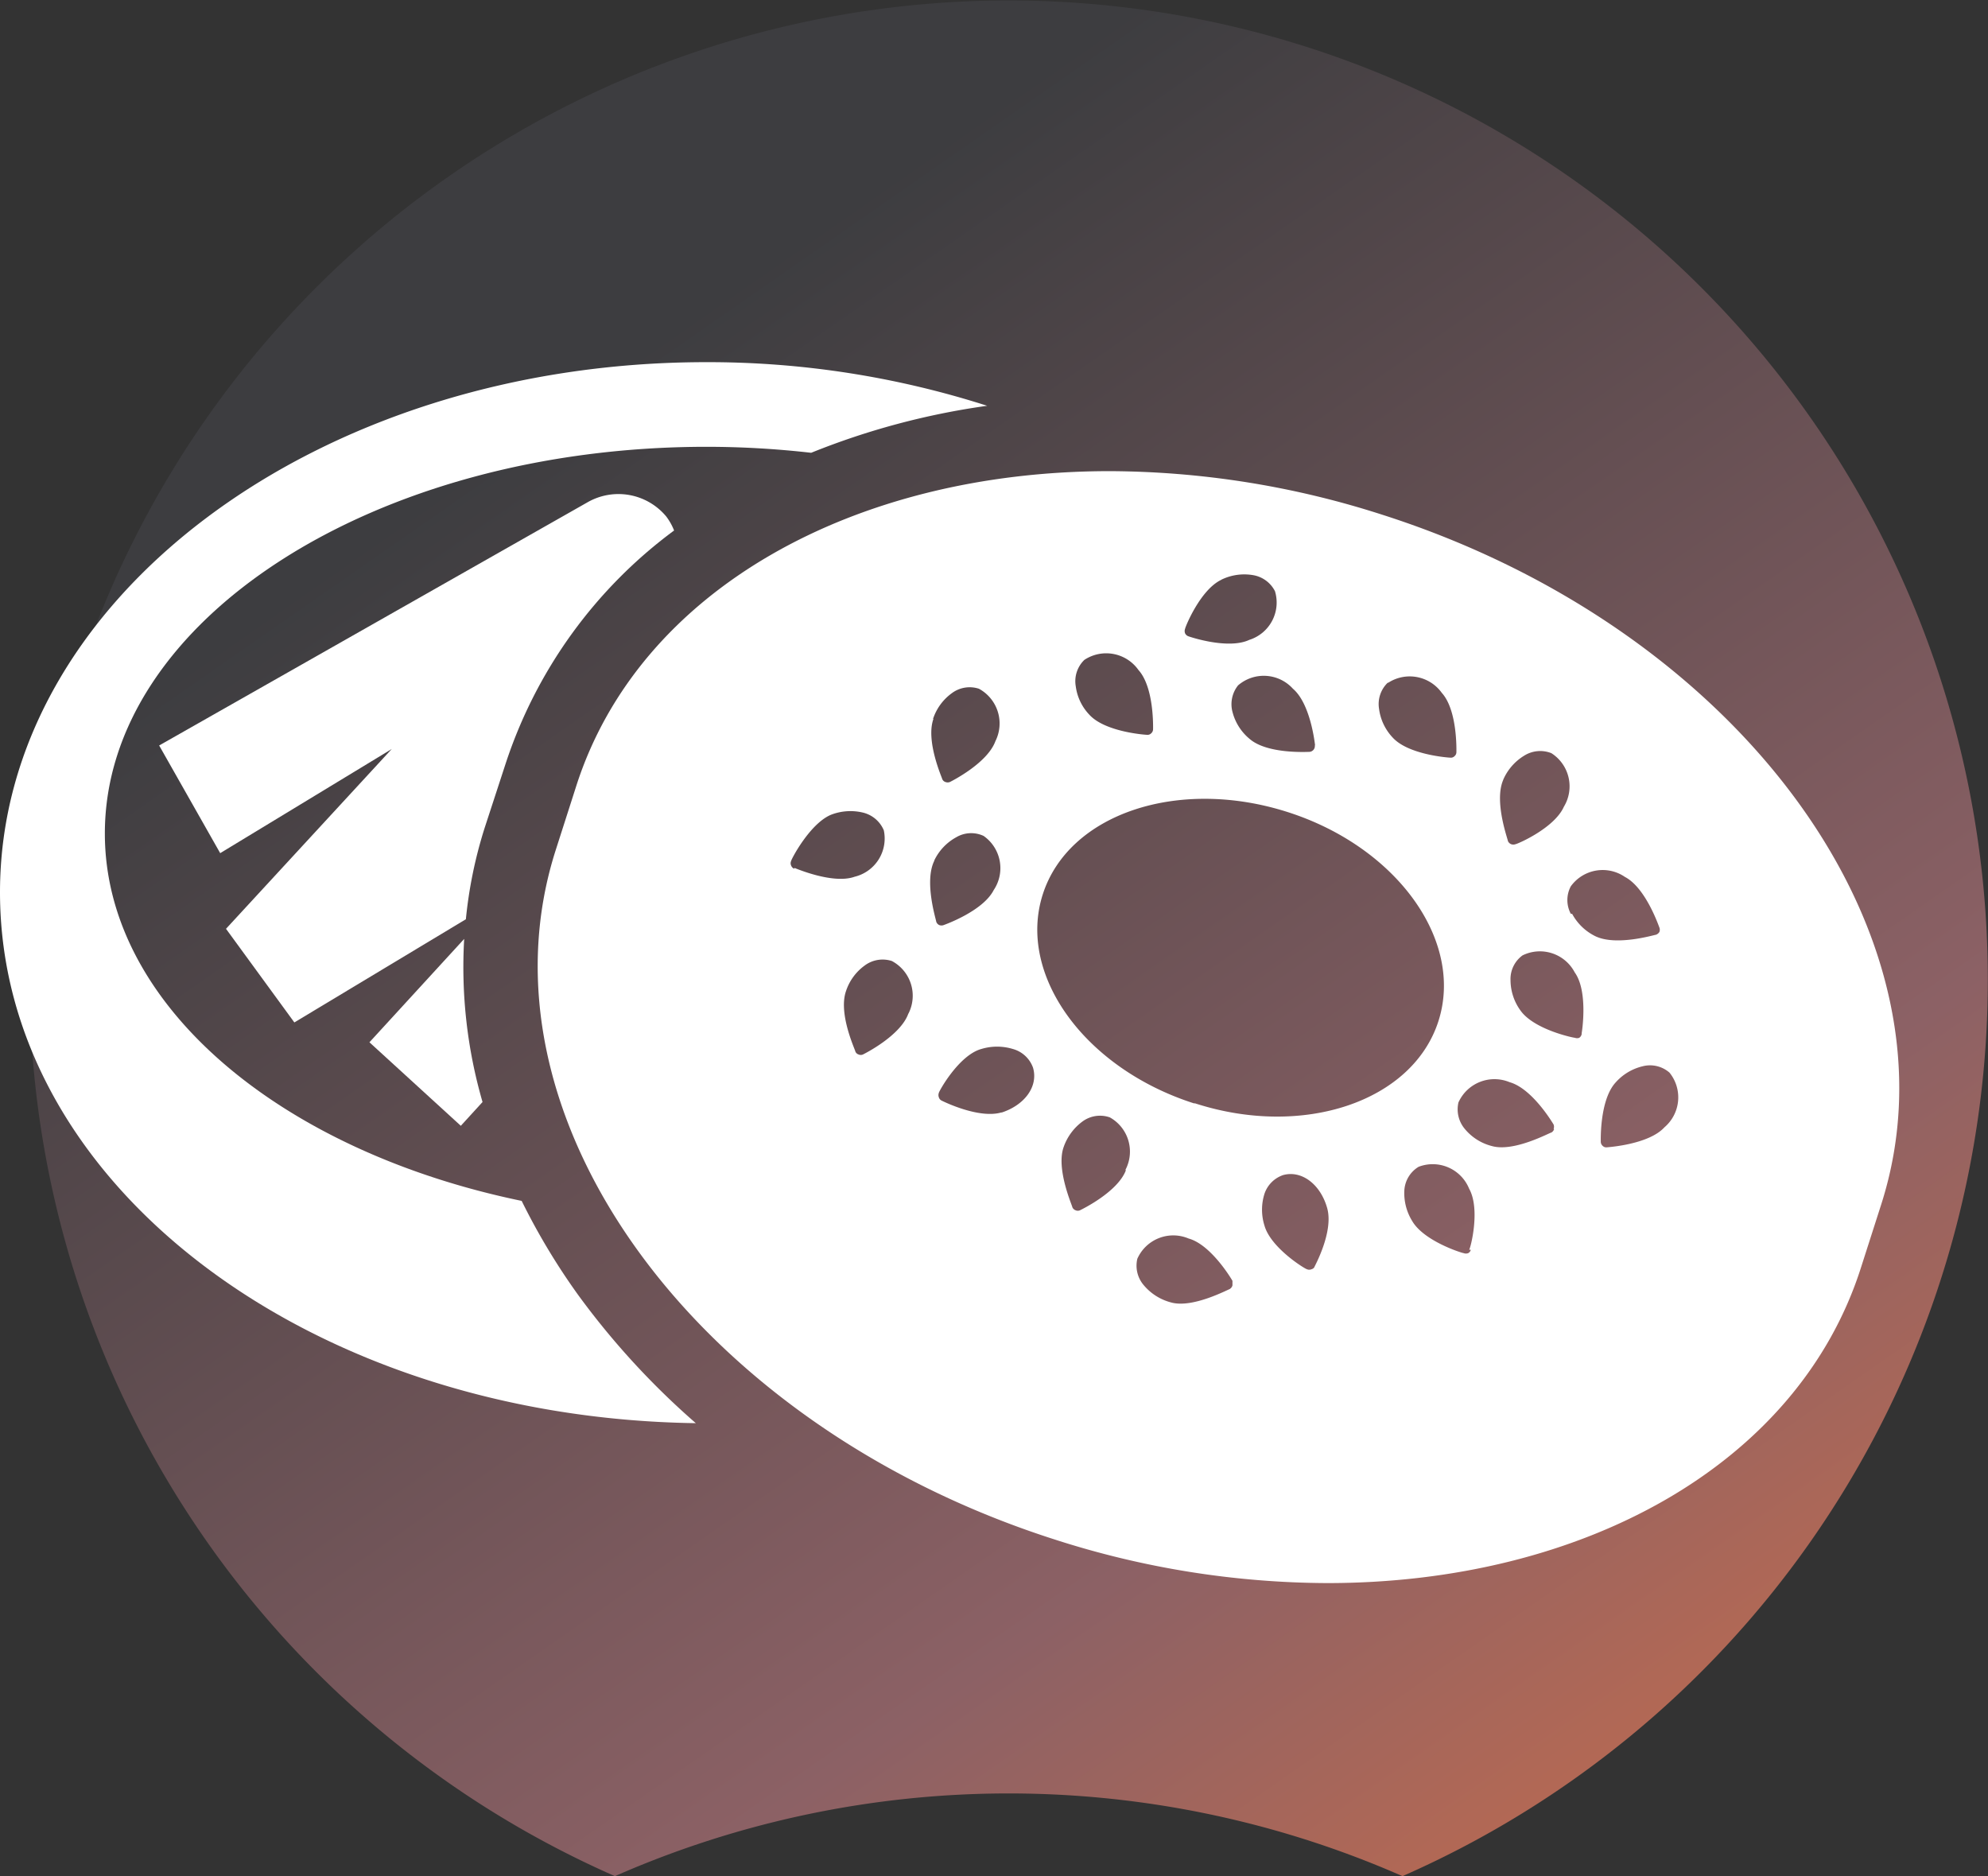
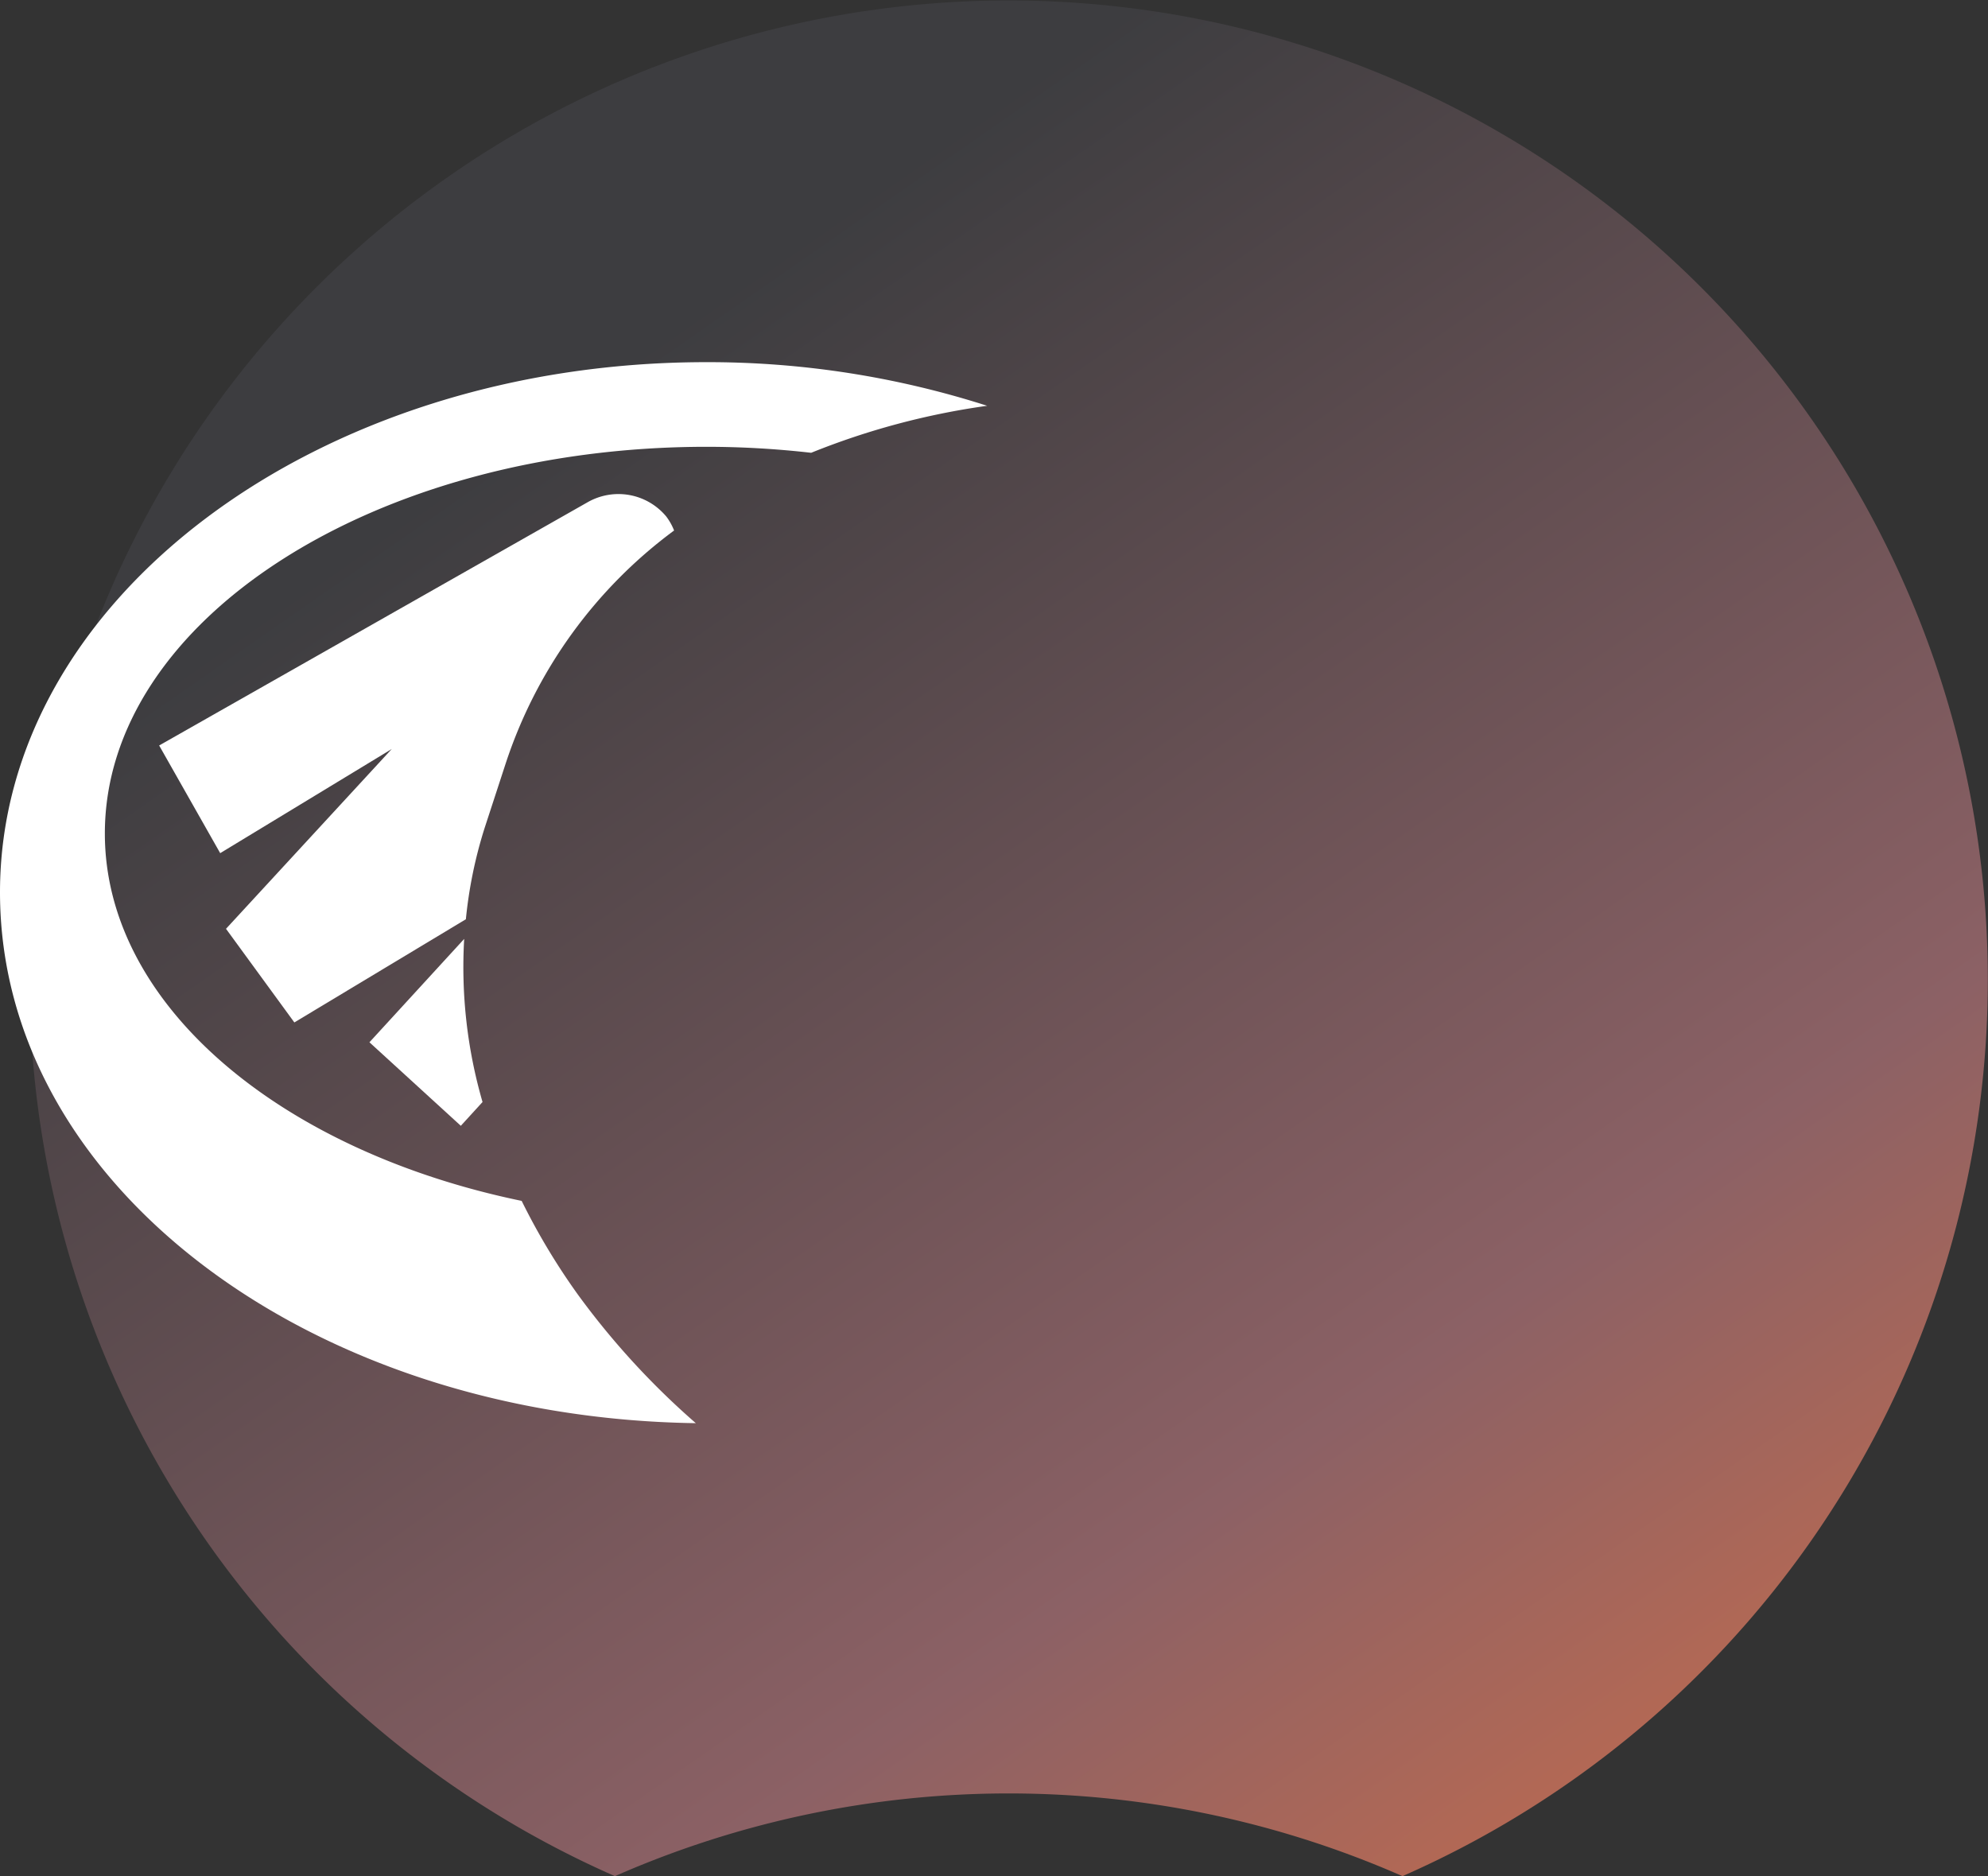
<svg xmlns="http://www.w3.org/2000/svg" viewBox="0 0 106.17 100.19">
  <rect x="0" y="0" width="106.17" height="100.19" fill="#333333" stroke="none" />
  <defs>
    <style>.cls-1{fill:url(#linear-gradient);}.cls-2{fill:#fff;}</style>
    <linearGradient id="linear-gradient" x1="-2131.68" y1="-2995.21" x2="-2131.03" y2="-2996.11" gradientTransform="matrix(104.61, 0, 0, -100.19, 223026.16, -300067.7)" gradientUnits="userSpaceOnUse">
      <stop offset="0" stop-color="#3d3d40" />
      <stop offset="0.61" stop-color="#8c6165" />
      <stop offset="1" stop-color="#d56f46" />
    </linearGradient>
  </defs>
  <title>about-bagel</title>
  <g id="Layer_2" data-name="Layer 2">
    <g id="Layer_6" data-name="Layer 6">
      <g id="about-bagel">
        <g id="Group_517" data-name="Group 517">
          <path id="Path_2458" data-name="Path 2458" class="cls-1" d="M32.84,100.19a52.27,52.27,0,0,1,42.06,0,52.29,52.29,0,1,0-42.06,0Z" />
          <g id="Group_516" data-name="Group 516">
            <g id="Group_515" data-name="Group 515">
              <path id="Path_2459" data-name="Path 2459" class="cls-2" d="M30.86,69.13a35.4,35.4,0,0,1-3-5C15,61.47,5.6,53.68,5.6,44.51,5.6,33.12,20,23.86,37.74,23.86a49.57,49.57,0,0,1,5.58.32,39.68,39.68,0,0,1,9.4-2.51,48.83,48.83,0,0,0-15-2.33C16.93,19.34,0,32,0,47.65S16.61,75.71,37.16,76A41.56,41.56,0,0,1,30.86,69.13Z" />
              <path id="Path_2460" data-name="Path 2460" class="cls-2" d="M35.58,27.58a3.32,3.32,0,0,0-4.18-.77l-22.9,13,3.26,5.75L20.92,40,12.07,49.6l3.65,5,9.16-5.51a23.84,23.84,0,0,1,1-4.87L27,40.79a25.26,25.26,0,0,1,9-12.46A3.14,3.14,0,0,0,35.58,27.58Z" />
              <path id="Path_2461" data-name="Path 2461" class="cls-2" d="M24.79,50.14l-5.06,5.52,4.88,4.46,1.16-1.27A25.87,25.87,0,0,1,24.79,50.14Z" />
-               <path id="Path_2462" data-name="Path 2462" class="cls-2" d="M73.83,27.49a48,48,0,0,0-14.56-2.33c-13.6,0-25.13,6.29-28.5,16.83l-1.09,3.4c-4.54,14.17,7.39,30.66,26.64,36.82a47.94,47.94,0,0,0,14.56,2.33c13.6,0,25.13-6.29,28.5-16.83l1.09-3.4C105,50.14,93.08,33.65,73.83,27.49Zm6.45,14.15a2.82,2.82,0,0,1,1.11-1.28,1.61,1.61,0,0,1,1.46-.14,2.1,2.1,0,0,1,.67,2.86c-.51,1.15-2.5,2-2.58,2a.33.33,0,0,1-.24,0h0a.31.31,0,0,1-.17-.17c0-.09-.75-2.11-.25-3.26Zm-6.14-5.18A2.11,2.11,0,0,1,77,37c.84.93.78,3.07.78,3.17a.28.28,0,0,1-.1.21h0a.27.27,0,0,1-.23.08c-.08,0-2.23-.15-3.07-1.07a2.74,2.74,0,0,1-.73-1.53,1.58,1.58,0,0,1,.46-1.4Zm-3.92,3.36a.31.31,0,0,1-.28.33h0c-.09,0-2.24.13-3.19-.68a2.75,2.75,0,0,1-.92-1.42,1.61,1.61,0,0,1,.29-1.45,2.1,2.1,0,0,1,2.93.18c.95.81,1.17,2.95,1.18,3Zm-5-8.86a2.79,2.79,0,0,1,1.68-.25,1.61,1.61,0,0,1,1.19.86,2.09,2.09,0,0,1-1.37,2.6c-1.13.53-3.17-.16-3.25-.19a.31.31,0,0,1-.18-.16h0a.33.33,0,0,1,0-.24c0-.08.81-2.09,1.94-2.62Zm-7.31,4.28a2.11,2.11,0,0,1,2.89.54c.84.93.78,3.07.78,3.16a.29.29,0,0,1-.1.22h0a.27.27,0,0,1-.23.08c-.08,0-2.23-.15-3.07-1.07a2.71,2.71,0,0,1-.73-1.53,1.58,1.58,0,0,1,.46-1.4Zm-8.08,3.15a2.76,2.76,0,0,1,1-1.37,1.59,1.59,0,0,1,1.45-.24,2.11,2.11,0,0,1,.88,2.8c-.43,1.18-2.35,2.14-2.43,2.18a.33.33,0,0,1-.24,0h0a.27.27,0,0,1-.17-.16C50.31,41.53,49.43,39.57,49.85,38.39Zm-7.42,8a.3.3,0,0,1-.16-.17h0a.29.29,0,0,1,0-.24c0-.08,1-2,2.13-2.47a2.87,2.87,0,0,1,1.69-.12,1.62,1.62,0,0,1,1.13.95,2.1,2.1,0,0,1-1.56,2.48C44.49,47.23,42.52,46.38,42.43,46.35Zm6.1,7.74c-.42,1.18-2.34,2.14-2.42,2.18a.29.29,0,0,1-.24,0h0a.27.27,0,0,1-.17-.16c0-.08-.92-2-.5-3.22a2.75,2.75,0,0,1,1-1.37,1.6,1.6,0,0,1,1.45-.24,2.1,2.1,0,0,1,.89,2.8Zm1.39-8.19a2.78,2.78,0,0,1,1.17-1.23,1.57,1.57,0,0,1,1.46-.07,2.1,2.1,0,0,1,.54,2.89c-.57,1.12-2.59,1.84-2.67,1.87a.33.33,0,0,1-.24,0h0a.31.31,0,0,1-.16-.18c0-.09-.66-2.14-.1-3.26ZM53.5,59.4c-1.2.37-3.12-.58-3.2-.62a.29.29,0,0,1-.16-.18h0a.34.34,0,0,1,0-.24c0-.07,1.06-2,2.26-2.34a2.9,2.9,0,0,1,1.7,0,1.59,1.59,0,0,1,1.07,1c.29,1-.45,2-1.7,2.4Zm6.63,3.09c-.44,1.17-2.37,2.1-2.45,2.14a.29.29,0,0,1-.24,0h0a.3.3,0,0,1-.17-.16c0-.08-.89-2.06-.46-3.23a2.87,2.87,0,0,1,1-1.35,1.58,1.58,0,0,1,1.46-.22,2.09,2.09,0,0,1,.83,2.81Zm5.57,6.34c-.07,0-2,1.06-3.17.72a2.83,2.83,0,0,1-1.44-.91,1.6,1.6,0,0,1-.35-1.42,2.1,2.1,0,0,1,2.74-1.08c1.2.33,2.3,2.18,2.34,2.26l0,.24a.3.3,0,0,1-.14.19Zm4.52-1.2a.27.27,0,0,1-.18.15h0a.29.29,0,0,1-.24,0c-.08,0-1.93-1.13-2.27-2.33a2.82,2.82,0,0,1,0-1.7,1.59,1.59,0,0,1,1-1c1-.27,2,.51,2.35,1.77s-.67,3.1-.71,3.19Zm-6.46-8.71c-5.83-1.87-9.45-6.86-8.07-11.16s7.22-6.26,13.06-4.4,9.45,6.87,8.07,11.17-7.22,6.26-13,4.39Zm14.79,7.82a.28.28,0,0,1-.14.18h0a.33.33,0,0,1-.24,0c-.08,0-2.14-.64-2.76-1.73A2.83,2.83,0,0,1,75,63.56a1.58,1.58,0,0,1,.76-1.25,2.1,2.1,0,0,1,2.7,1.17c.61,1.09.08,3.17,0,3.26ZM83,60.29a.32.32,0,0,1-.15.19c-.08,0-2,1.06-3.18.72a2.75,2.75,0,0,1-1.43-.9,1.62,1.62,0,0,1-.35-1.43,2.11,2.11,0,0,1,2.73-1.08c1.21.34,2.3,2.18,2.35,2.26a.33.33,0,0,1,0,.24Zm1.47-5.07a.3.3,0,0,1-.13.2h0a.31.31,0,0,1-.23,0c-.09,0-2.19-.44-2.91-1.46a2.78,2.78,0,0,1-.53-1.62,1.56,1.56,0,0,1,.64-1.32,2.1,2.1,0,0,1,2.79.91c.72,1,.39,3.15.37,3.24Zm-.58-6.42a1.56,1.56,0,0,1,0-1.47,2.1,2.1,0,0,1,2.89-.5c1.11.58,1.8,2.61,1.84,2.7a.33.33,0,0,1,0,.24h0a.36.36,0,0,1-.19.15c-.08,0-2.14.63-3.26.06a2.81,2.81,0,0,1-1.21-1.18Zm5,11.4c-.84.92-3,1.06-3.08,1.07a.27.27,0,0,1-.22-.08h0a.3.3,0,0,1-.1-.22c0-.09-.06-2.23.79-3.16a2.79,2.79,0,0,1,1.45-.87,1.58,1.58,0,0,1,1.43.34,2.1,2.1,0,0,1-.27,2.92Z" />
            </g>
          </g>
        </g>
      </g>
    </g>
  </g>
</svg>